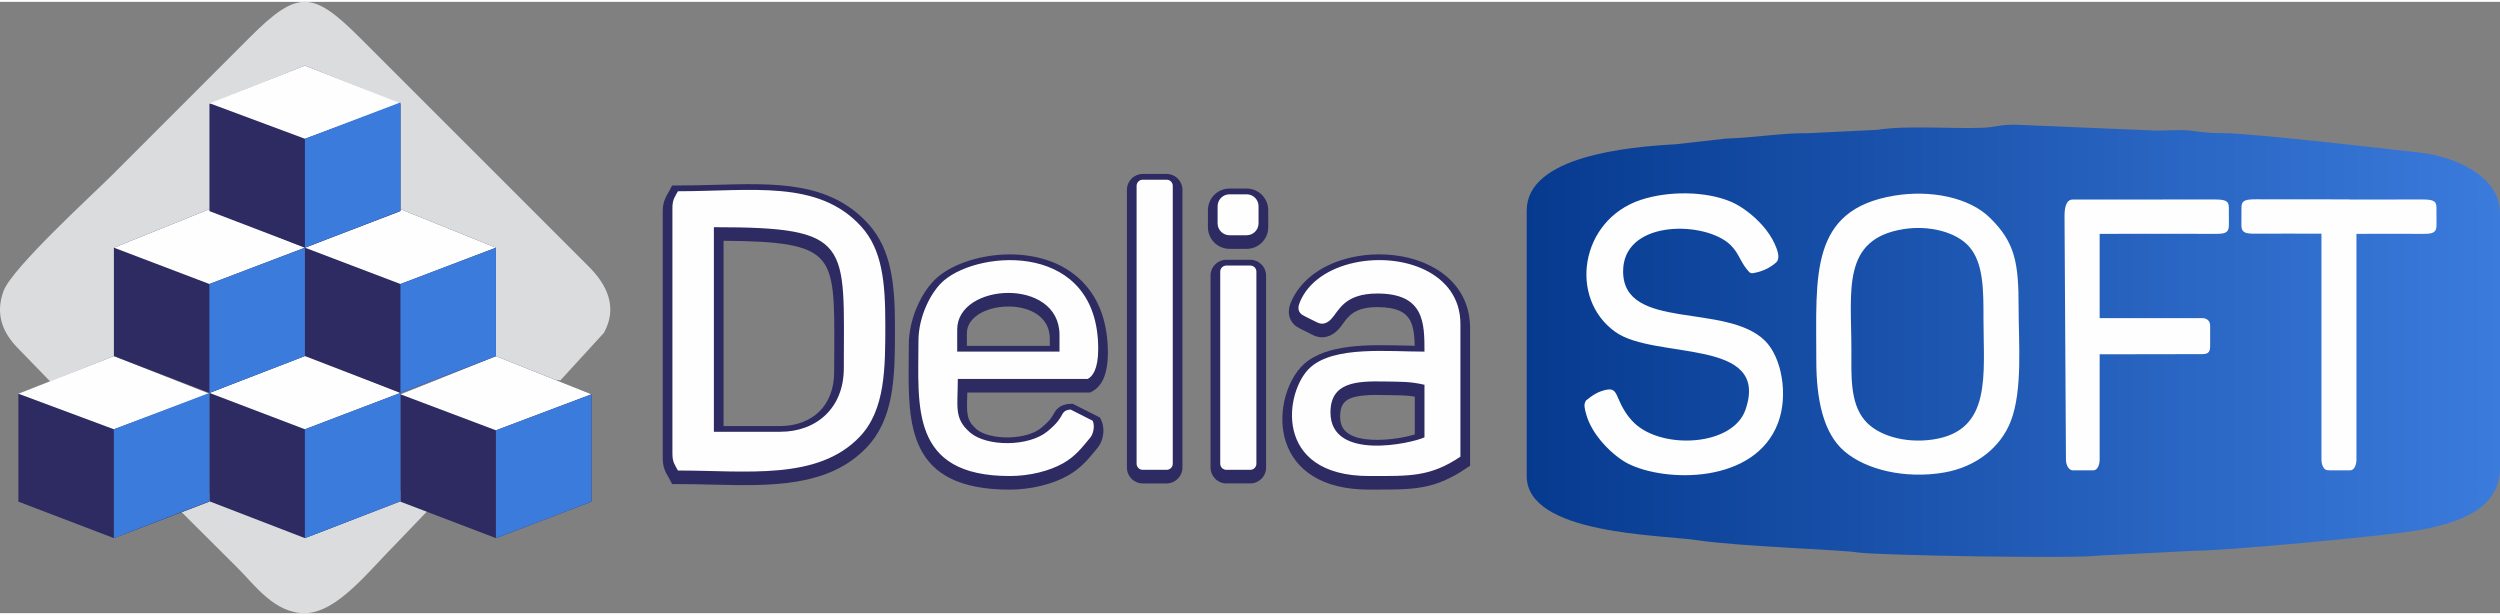
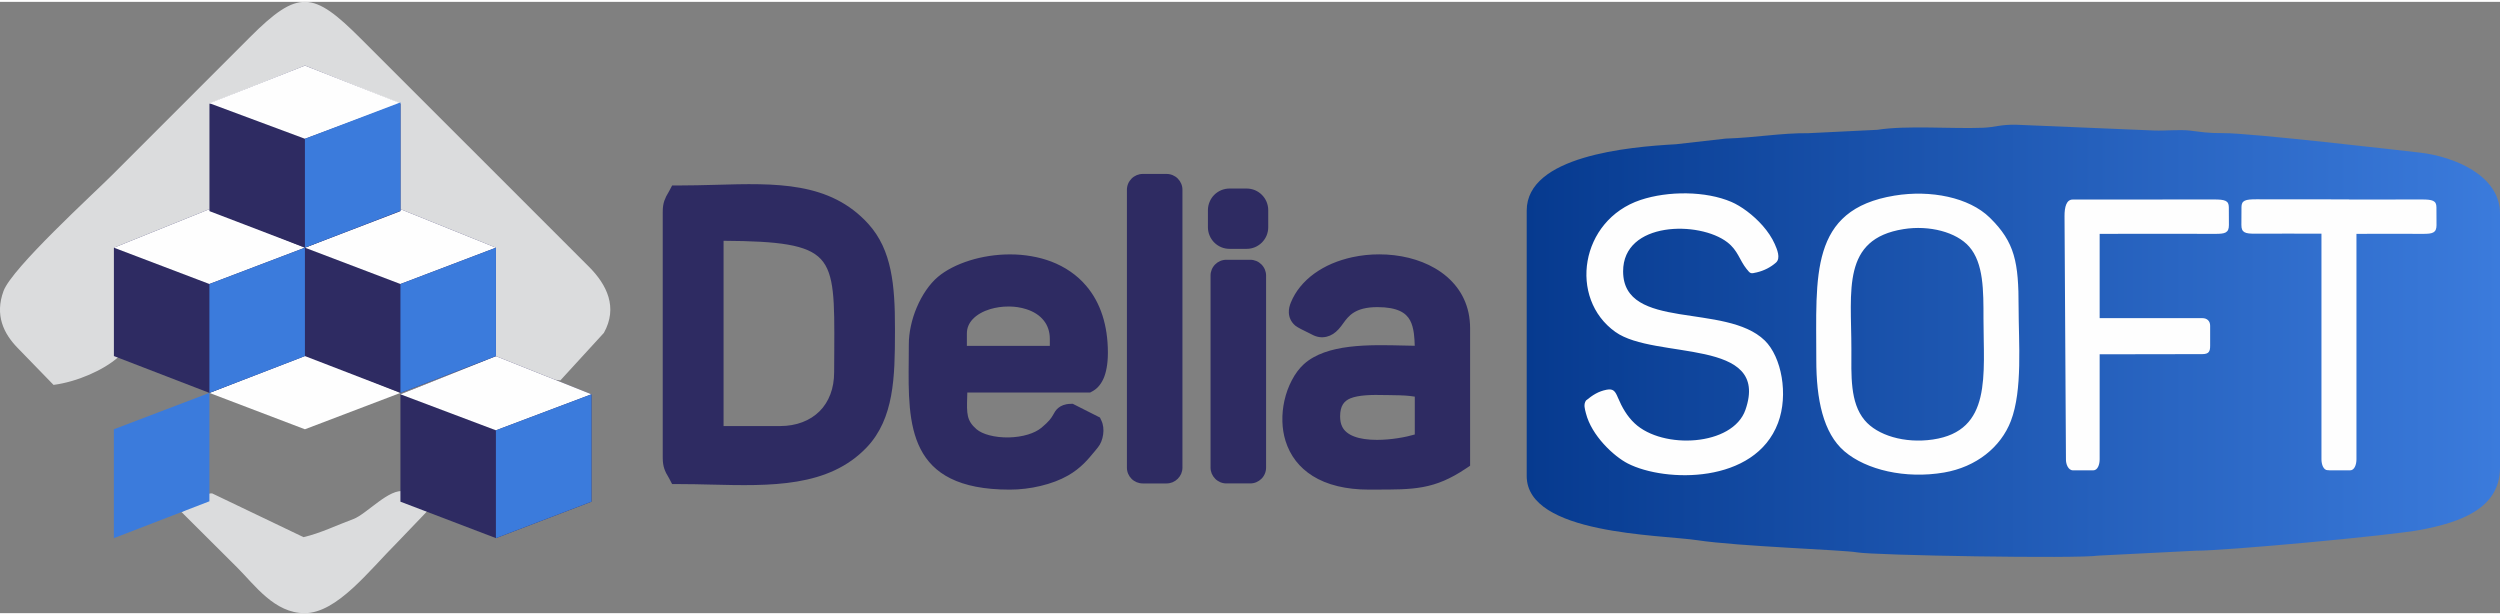
<svg xmlns="http://www.w3.org/2000/svg" xmlns:ns1="http://sodipodi.sourceforge.net/DTD/sodipodi-0.dtd" xmlns:ns2="http://www.inkscape.org/namespaces/inkscape" xml:space="preserve" width="313px" height="77px" version="1.1" style="shape-rendering:geometricPrecision; text-rendering:geometricPrecision; image-rendering:optimizeQuality; fill-rule:evenodd; clip-rule:evenodd" viewBox="0 0 580.81 142.02" id="svg5469" ns1:docname="logo-100px-dark-grad.svg" ns2:version="0.92.3 (2405546, 2018-03-11)">
  <rect x="0" y="0" width="580.81" height="142.02" fill="#808080" stroke="none" />
  <defs id="defs5410">
    <style type="text/css" id="style5403"> .fil2 {fill:#FEFEFE} .fil4 {fill:#2E2B62} .fil5 {fill:#3B7BDC} .fil3 {fill:#DBDCDD} .fil1 {fill:#2E2B62;fill-rule:nonzero} .fil0 {fill:url(#id0)} </style>
    <linearGradient id="id0" gradientUnits="userSpaceOnUse" x1="354.69" y1="78.75" x2="580.8" y2="78.75">
      <stop offset="0" style="stop-opacity:1; stop-color:#063A8F" id="stop5405" />
      <stop offset="1" style="stop-opacity:1; stop-color:#3B7BDC" id="stop5407" />
    </linearGradient>
  </defs>
  <g id="Layer_x0020_1">
    <g id="_1556666860912">
      <path class="fil0" d="M354.69 48.5l0 61.66c0,13.61 31.03,13.61 39.69,14.92 9.53,1.44 33.85,2.24 37.01,2.81 3.88,0.71 51.31,1.52 56.13,0.76l22.63 -1.14c6.51,0.05 45.36,-3.52 52.31,-4.86 8.61,-1.66 18.35,-4.69 18.35,-14.42l0 -59.09c0,-8.77 -10.57,-13.2 -18.65,-14.12 -4.33,-0.49 -39.33,-4.56 -45.59,-4.52 -3.68,0.03 -5.06,-0.27 -7.76,-0.59 -2.48,-0.29 -5.75,0.08 -8.33,-0.02l-32.07 -1.34c-3.75,-0.07 -4.8,0.58 -7.7,0.7 -7.34,0.29 -17.7,-0.6 -24.58,0.48l-15.91 0.78c-6.69,-0.05 -11.82,1.01 -19.3,1.26l-11.54 1.31c-11.16,0.62 -34.69,2.74 -34.69,15.42z" id="path5413" />
      <path class="fil1" d="M153.97 105.93l0 -57.17c0,-1.08 0.14,-1.87 0.37,-2.55 0.12,-0.34 0.25,-0.64 0.39,-0.92l-0.01 -0.01c0.04,-0.08 0.48,-0.84 0.48,-0.85 0.12,-0.22 0.26,-0.45 0.32,-0.57l0.63 -1.2 1.35 0c1.68,0 3.12,-0.02 4.45,-0.05 1.41,-0.02 2.81,-0.07 4.2,-0.1l0.02 -0.01 0 0.01c14.16,-0.41 26.63,-0.75 35.56,9.07 1.36,1.5 2.43,3.14 3.28,4.93 0.83,1.77 1.44,3.69 1.88,5.76 0.42,1.99 0.68,4.1 0.83,6.35 0.16,2.25 0.2,4.62 0.2,7.12l0 1.14 0 0c-0.01,10.2 -0.2,19.92 -6.54,26.6 -8.87,9.34 -22.35,9.01 -36.2,8.67l0 0.01 -0.05 -0.01c-2.37,-0.06 -4.76,-0.12 -7.63,-0.12l-1.35 0 -0.63 -1.2 -0.14 -0.26 -0.66 -1.15 0.01 -0.01c-0.14,-0.29 -0.28,-0.59 -0.39,-0.93 -0.23,-0.68 -0.37,-1.47 -0.37,-2.55zm14.13 -7.38l13.17 0c1.86,0 3.6,-0.31 5.15,-0.9 1.53,-0.58 2.88,-1.44 3.99,-2.54 1.08,-1.08 1.93,-2.41 2.51,-3.95 0.57,-1.5 0.87,-3.22 0.87,-5.14l0.03 -5.17c0.05,-11.25 0.08,-17.67 -3.11,-21.08 -3.14,-3.36 -9.66,-4.18 -22.61,-4.26l0 43.04zm61.95 -27.17c-1.65,0.5 -3.09,1.3 -4.08,2.36 -0.84,0.9 -1.34,2 -1.34,3.29l0 2.89 19.27 0 0 -1.61c0,-1.74 -0.52,-3.15 -1.38,-4.24 -0.98,-1.26 -2.43,-2.15 -4.08,-2.67 -0.64,-0.21 -1.31,-0.36 -2.01,-0.47l0 0c-0.58,-0.08 -1.17,-0.14 -1.77,-0.15l-0.39 0c-0.74,0 -1.46,0.05 -2.16,0.15 -0.7,0.1 -1.39,0.26 -2.06,0.45zm-18.93 11.69l0 -0.05c0.01,-0.73 0.02,-1.46 0.02,-3.42 0,-1.43 0.17,-2.88 0.48,-4.3 0.32,-1.5 0.79,-2.97 1.38,-4.34 0.61,-1.45 1.36,-2.81 2.18,-4 0.84,-1.21 1.75,-2.25 2.7,-3.05 1.86,-1.58 4.47,-2.91 7.45,-3.84 2.86,-0.89 6.08,-1.4 9.32,-1.4 1.64,0 3.31,0.13 4.96,0.42 1.56,0.27 3.1,0.67 4.58,1.23 1.6,0.61 3.12,1.39 4.53,2.37 1.34,0.93 2.58,2.03 3.67,3.33 1.59,1.88 2.88,4.15 3.75,6.87 0.8,2.5 1.25,5.37 1.25,8.63 0,1.36 -0.11,2.52 -0.29,3.51 -0.18,1.01 -0.44,1.84 -0.74,2.52 -0.36,0.8 -0.79,1.42 -1.23,1.89 -0.46,0.49 -0.94,0.83 -1.38,1.06l-0.5 0.27 -28.52 0 -0.03 1.02c-0.05,1.87 -0.1,3.3 0.18,4.48 0.26,1.09 0.82,2.01 1.98,3.01 0.72,0.61 1.76,1.09 3,1.41 1.35,0.36 2.91,0.53 4.49,0.5 1.53,-0.03 3.08,-0.25 4.46,-0.67 1.25,-0.38 2.34,-0.91 3.17,-1.6 1.77,-1.48 2.22,-2.21 2.51,-2.69l0.16 -0.26 0.06 -0.11c0.24,-0.44 0.54,-1.01 1.15,-1.52 0.62,-0.51 1.49,-0.91 2.81,-0.95l0.56 -0.01 6.32 3.19 0.33 0.71c0.23,0.48 0.37,1 0.43,1.52 0.07,0.55 0.06,1.12 -0.02,1.68 -0.07,0.57 -0.23,1.14 -0.43,1.66 -0.21,0.53 -0.49,1.01 -0.81,1.39l-0.55 0.68c-0.9,1.09 -1.75,2.12 -2.73,3.08 -1.02,0.99 -2.17,1.91 -3.64,2.75 -0.9,0.51 -1.9,0.98 -2.98,1.39 -1.05,0.39 -2.19,0.75 -3.39,1.03 -1.17,0.28 -2.37,0.5 -3.58,0.64 -1.19,0.15 -2.4,0.22 -3.6,0.22 -23.77,0 -23.62,-15.03 -23.46,-30.24l0 0 0 -0.01zm54.36 -43.09l5.56 0c0.49,0 0.97,0.1 1.4,0.28 0.45,0.19 0.86,0.46 1.19,0.8 0.66,0.66 1.08,1.58 1.08,2.59l0 64.56c0,0.49 -0.1,0.96 -0.28,1.4 -0.19,0.44 -0.46,0.84 -0.8,1.18l0 0.01 0 0 -0.01 0c-0.34,0.34 -0.74,0.61 -1.18,0.8 -0.44,0.18 -0.91,0.28 -1.4,0.28l-5.56 0c-0.5,0 -0.97,-0.1 -1.41,-0.28 -0.44,-0.19 -0.85,-0.46 -1.19,-0.8 -0.66,-0.66 -1.07,-1.58 -1.07,-2.59l0 -64.56c0,-0.49 0.1,-0.97 0.28,-1.4 0.18,-0.44 0.46,-0.85 0.79,-1.18l0 -0.01 0.01 0 0 0c0.34,-0.34 0.74,-0.61 1.19,-0.8 0.43,-0.18 0.9,-0.28 1.4,-0.28zm20.16 3.39l3.99 0c0.68,0 1.32,0.14 1.92,0.38 0.61,0.26 1.16,0.63 1.62,1.09 0.46,0.46 0.83,1.01 1.09,1.63 0.24,0.59 0.38,1.24 0.38,1.91l0 4c0,0.67 -0.14,1.32 -0.38,1.91 -0.26,0.61 -0.63,1.16 -1.09,1.62 -0.46,0.46 -1.01,0.83 -1.62,1.09 -0.6,0.25 -1.24,0.38 -1.92,0.38l-3.99 0c-0.67,0 -1.32,-0.13 -1.91,-0.38 -0.62,-0.26 -1.17,-0.63 -1.63,-1.09 -0.46,-0.46 -0.83,-1.01 -1.08,-1.62 -0.25,-0.59 -0.39,-1.24 -0.39,-1.91l0 -4c0,-0.67 0.14,-1.32 0.39,-1.91 0.25,-0.62 0.62,-1.17 1.08,-1.63 0.46,-0.46 1.01,-0.83 1.63,-1.09 0.59,-0.24 1.24,-0.38 1.91,-0.38zm-0.73 16.55l5.56 0c0.49,0 0.96,0.1 1.4,0.28 0.44,0.18 0.85,0.46 1.18,0.79l0.01 0 0 0.01 0 0c0.34,0.34 0.61,0.74 0.8,1.19 0.18,0.43 0.28,0.9 0.28,1.39l0 44.63c0,0.49 -0.1,0.97 -0.28,1.4 -0.19,0.45 -0.46,0.86 -0.8,1.19 -0.66,0.66 -1.58,1.08 -2.59,1.08l-5.56 0c-0.49,0 -0.97,-0.1 -1.4,-0.28 -0.44,-0.19 -0.85,-0.46 -1.19,-0.8l0 0 0 0 0 -0.01c-0.34,-0.34 -0.61,-0.74 -0.8,-1.18 -0.18,-0.44 -0.28,-0.91 -0.28,-1.4l0 -44.63c0,-0.49 0.1,-0.96 0.28,-1.4 0.19,-0.45 0.46,-0.85 0.8,-1.19 0.66,-0.66 1.57,-1.07 2.59,-1.07zm18.91 16.88c-0.51,-0.25 -1.08,-0.53 -1.57,-0.78 -0.53,-0.28 -1,-0.55 -1.27,-0.76 -0.03,-0.02 -0.07,-0.06 -0.11,-0.09 -0.49,-0.43 -0.83,-0.9 -1.06,-1.39 -0.24,-0.5 -0.35,-1.02 -0.38,-1.54 -0.02,-0.44 0.02,-0.87 0.11,-1.28 0.09,-0.39 0.22,-0.77 0.36,-1.12 0.55,-1.34 1.29,-2.57 2.19,-3.67 0.94,-1.15 2.04,-2.17 3.27,-3.06 1.25,-0.9 2.63,-1.67 4.09,-2.3 1.51,-0.64 3.12,-1.14 4.77,-1.5 1.01,-0.21 2.04,-0.38 3.08,-0.49 1.06,-0.11 2.11,-0.16 3.14,-0.16 2.33,0 4.66,0.27 6.89,0.82 2.15,0.54 4.2,1.33 6.03,2.4 2,1.16 3.75,2.64 5.11,4.44 1.28,1.68 2.21,3.65 2.7,5.9 0.12,0.56 0.21,1.14 0.27,1.74 0.06,0.59 0.1,1.19 0.1,1.78l0 32.03 -1.01 0.67c-7.3,4.89 -12.07,4.88 -21.14,4.87l0 0.01 0 -0.01 -0.34 0 0 0.01 -0.96 0c-2.74,0 -5.15,-0.28 -7.27,-0.79 -2.3,-0.55 -4.24,-1.37 -5.85,-2.38 -1.6,-1 -2.89,-2.19 -3.91,-3.5 -1.11,-1.43 -1.89,-3.01 -2.4,-4.64 -0.46,-1.48 -0.69,-3 -0.73,-4.52 -0.05,-1.63 0.12,-3.24 0.45,-4.76 0.38,-1.74 0.99,-3.4 1.76,-4.85 0.78,-1.49 1.74,-2.77 2.78,-3.71 5.3,-4.77 15.08,-4.53 23.43,-4.32l0 -0.01c0.02,0.01 0.02,0.01 0.04,0.01 0.77,0.02 1.53,0.04 2.29,0.05 -0.03,-0.99 -0.08,-1.95 -0.2,-2.86 -0.16,-1.14 -0.42,-2.18 -0.89,-3.05 -0.48,-0.89 -1.22,-1.64 -2.36,-2.17 -1.23,-0.57 -2.92,-0.9 -5.21,-0.9 -2.65,0 -4.33,0.53 -5.5,1.26 -1.15,0.71 -1.84,1.66 -2.44,2.48l0 0c-0.16,0.24 -0.33,0.46 -0.52,0.71 -0.18,0.24 -0.36,0.46 -0.55,0.66 -0.42,0.46 -0.85,0.84 -1.31,1.13 -0.47,0.3 -0.97,0.51 -1.5,0.64 -0.56,0.13 -1.13,0.16 -1.69,0.08 -0.55,-0.08 -1.1,-0.26 -1.64,-0.55 -0.11,-0.06 -0.28,-0.15 -0.49,-0.25l-0.56 -0.28zm9.92 15.31c-0.74,0.3 -1.33,0.74 -1.74,1.38 -0.42,0.66 -0.66,1.58 -0.66,2.81 0,0.49 0.05,0.93 0.12,1.31 0.08,0.39 0.2,0.74 0.35,1.05 0.24,0.52 0.6,0.96 1.04,1.32 0.5,0.42 1.1,0.75 1.78,1 0.71,0.27 1.49,0.46 2.33,0.58 0.93,0.14 1.92,0.2 2.93,0.2 1.69,0 3.35,-0.16 4.84,-0.39 1.57,-0.24 2.95,-0.56 3.96,-0.86l0 -8.79c-0.77,-0.13 -1.47,-0.2 -2.18,-0.25 -0.99,-0.07 -1.93,-0.08 -3.01,-0.09l-0.03 -0.01c-0.52,0 -1.07,-0.01 -1.6,-0.02 -1.62,-0.04 -3.18,-0.05 -4.61,0.06 -1.36,0.11 -2.56,0.31 -3.52,0.7z" id="path5415" />
-       <path class="fil2" d="M181.27 99.88l-15.42 0 0 -47.53c32.35,0 30.19,3.54 30.19,32.76 0,9.26 -6.36,14.77 -14.77,14.77zm-25.05 -52.03l0 57.17c0,1.96 0.61,2.59 1.28,3.86 15.89,0 32.48,2.42 42.25,-7.86 5.96,-6.27 5.93,-16.03 5.93,-26.19 0,-9.84 -0.76,-17.32 -5.61,-22.65 -9.97,-10.96 -25.4,-8.18 -42.57,-8.18 -0.67,1.26 -1.28,1.89 -1.28,3.85zm66.16 28.27c0,-10.9 23.77,-12.19 23.77,1.28l0 3.86 -23.77 0 0 -5.14zm-9 2.57c0,15.15 -2.1,31.47 21.2,31.47 4.66,0 9.28,-1.18 12.44,-2.98 2.87,-1.63 4.38,-3.67 6.31,-5.99 0.67,-0.81 1.08,-2.69 0.52,-3.88l-5.12 -2.59c-1.63,0.05 -1.89,1.09 -2.17,1.52 -0.39,0.6 -0.78,1.52 -3.14,3.49 -4.43,3.7 -14.2,3.62 -18.02,0.34 -3.83,-3.29 -2.88,-5.95 -2.88,-12.46l30.18 0c1.05,-0.55 2.44,-2.14 2.44,-7 0,-24.8 -27.2,-23.18 -35.82,-15.9 -3.07,2.6 -5.94,8.45 -5.94,13.98zm95.72 16.7c0,-6.97 5.86,-7.35 12.82,-7.19 3.54,0.08 5.57,-0.04 9.02,0.76l0 12.21c-2.9,1.39 -21.84,5.64 -21.84,-5.78zm-6.75 -22.81c0.52,0.4 2.75,1.42 3.57,1.85 1.22,0.65 2.36,0.35 3.43,-0.82 1.76,-1.92 2.96,-5.85 10.67,-5.85 10.91,0 10.92,6.86 10.92,13.5 -8.59,0 -20.93,-1.36 -26.52,3.67 -5.97,5.38 -8.88,25.23 13.67,25.23 9.48,0 14.13,0.24 21.2,-4.49l0 -30.84c0,-12.07 -13.62,-16.59 -24.6,-14.23 -5.72,1.22 -10.72,4.32 -12.71,9.18 -0.39,0.93 -0.57,1.97 0.37,2.8zm-36.87 -31.26l5.56 0c0.78,0 1.42,0.64 1.42,1.42l0 64.56c0,0.78 -0.64,1.42 -1.42,1.42l-5.56 0c-0.78,0 -1.42,-0.64 -1.42,-1.42l0 -64.56c0,-0.78 0.64,-1.42 1.42,-1.42zm19.43 19.94l5.56 0c0.78,0 1.42,0.63 1.42,1.41l0 44.63c0,0.78 -0.64,1.42 -1.42,1.42l-5.56 0c-0.78,0 -1.42,-0.64 -1.42,-1.42l0 -44.63c0,-0.78 0.64,-1.41 1.42,-1.41zm0.73 -16.55l3.99 0c1.52,0 2.76,1.24 2.76,2.76l0 4c0,1.51 -1.24,2.75 -2.76,2.75l-3.99 0c-1.52,0 -2.76,-1.24 -2.76,-2.75l0 -4c0,-1.52 1.24,-2.76 2.76,-2.76z" id="path5417" />
      <path class="fil3" d="M42.17 118.53l13.04 12.99c3.99,4 8.57,10.51 15.57,10.5 7.52,-0.02 14.88,-9.8 21.68,-16.6l8.11 -8.46 -6.64 -3.21c-3.39,-0.9 -8.79,5.28 -11.82,6.4 -3.78,1.39 -7.76,3.34 -11.6,4.21l-21.23 -10.17c-2.38,-0.11 -5.06,3.45 -7.11,4.34zm-29.73 -29.54c5.48,-0.72 11.6,-3.43 14.96,-6.39 -0.17,-0.12 -0.34,-0.63 -0.4,-0.48l5.64 -19.33 1.53 -1.31c6.32,-1.51 9.15,-12.16 14.91,-12.82 -0.59,-1.85 5.46,-18.04 6.87,-19.03 1.38,-1.9 1.56,-1.34 5.06,-2.75 23.5,1.97 -0.71,2.56 27.9,1.03l-1.11 1.44 1.64 0.34c0,6.05 4.79,14.97 2.85,18.99 6.1,0.4 12.73,9.87 18.72,10.7 1.98,0.78 0.82,-0.25 1.57,1.81l0.25 22.02 -0.18 0.56c-1.4,4.29 13.02,3.49 17.54,4.17l10.11 -11.04c3.28,-5.9 0.74,-11.15 -3.51,-15.4 -7.24,-7.21 -13.98,-13.97 -21.2,-21.2l-31.8 -31.79c-11.03,-11.03 -14.48,-11.54 -25.7,-0.32l-31.79 31.8c-4.89,4.89 -23.5,21.83 -25.48,27.19 -2.07,5.63 0.05,9.89 3.24,13.18l8.38 8.63z" id="path5419" />
      <g id="g5427">
        <polygon class="fil4" points="115.22,82.31 137.41,91.17 137.41,116.12 115.22,124.59 93.03,116.12 93.03,91.17 " id="polygon5421" />
        <polygon class="fil2" points="137.41,91.17 115.22,99.54 93.03,91.17 115.22,82.31 " id="polygon5423" />
        <polygon class="fil5" points="137.4,91.17 137.41,91.18 137.41,116.12 115.22,124.59 115.21,124.59 115.21,99.54 " id="polygon5425" />
      </g>
      <g id="g5435">
-         <polygon class="fil4" points="70.84,81.9 93.03,90.85 93.03,116.03 70.84,124.59 48.65,116.03 48.65,90.85 " id="polygon5429" />
        <polygon class="fil2" points="93.03,90.85 70.84,99.3 48.65,90.85 70.84,81.9 " id="polygon5431" />
-         <polygon class="fil5" points="93.02,90.85 93.03,90.85 93.03,116.03 70.84,124.59 70.83,124.59 70.83,99.3 " id="polygon5433" />
      </g>
      <g id="g5443">
        <polygon class="fil4" points="93.03,48.16 115.22,57.11 115.22,82.29 93.03,90.85 70.84,82.29 70.84,57.11 " id="polygon5437" />
        <polygon class="fil2" points="115.22,57.11 93.03,65.55 70.84,57.11 93.03,48.16 " id="polygon5439" />
        <polygon class="fil5" points="115.22,57.11 115.22,57.11 115.22,82.29 93.03,90.85 93.03,90.85 93.03,65.55 " id="polygon5441" />
      </g>
-       <polygon class="fil4" points="26.46,82.29 48.65,91.16 48.65,116.11 26.46,124.59 4.27,116.11 4.27,91.16 " id="polygon5445" />
-       <polygon class="fil2" points="48.65,91.04 26.46,99.3 4.27,91.04 26.46,82.29 " id="polygon5447" />
      <polygon class="fil5" points="48.64,90.85 48.65,90.85 48.65,116.03 26.46,124.59 26.45,124.59 26.45,99.3 " id="polygon5449" />
      <g id="g5457">
        <polygon class="fil4" points="48.65,48.16 70.84,57.11 70.84,82.29 48.65,90.85 26.46,82.29 26.46,57.11 " id="polygon5451" />
        <polygon class="fil2" points="70.84,57.11 48.65,65.55 26.46,57.11 48.65,48.16 " id="polygon5453" />
        <polygon class="fil5" points="70.84,57.11 70.84,57.11 70.84,82.29 48.65,90.85 48.65,90.85 48.65,65.55 " id="polygon5455" />
      </g>
      <polygon class="fil4" points="70.85,14.8 93.04,23.67 93.04,48.62 70.85,57.11 48.66,48.62 48.66,23.67 " id="polygon5459" />
      <polygon class="fil2" points="93.04,23.55 70.85,31.81 48.66,23.55 70.85,14.8 " id="polygon5461" />
      <polygon class="fil5" points="93.03,23.36 93.04,23.36 93.04,48.54 70.85,57.1 70.84,57.1 70.84,31.81 " id="polygon5463" />
      <path class="fil2" d="M481.53 45.93c-1.45,0 -1.9,1.73 -1.89,3.85l0.33 56.51c-0.03,1.04 0.5,2.55 1.64,2.55l4.71 0c1.01,0 1.48,-1.32 1.48,-2.55l0 -24.41 23.86 -0.04c1.54,-0.01 1.81,-0.65 1.81,-1.95l0 -4.65c0,-1.13 -0.76,-1.76 -1.81,-1.76l-23.86 0 0 -19.58c8.97,-0.04 17.94,-0.01 26.9,0 2.18,0 3.14,-0.21 3.13,-2.04l-0.02 -4.15c-0.01,-1.53 -0.89,-1.8 -3.44,-1.8l-32.84 0.02zm-105.64 46.04c0.94,2.23 2.12,4.31 3.89,5.96 6.53,6.13 22.79,5.29 25.73,-3.15 5.87,-16.89 -20.98,-11.53 -30.2,-18.08 -10.98,-7.8 -8.23,-25.98 5.84,-30.68 6.37,-2.12 15.14,-2.11 21.12,0.47 2.18,0.94 5.02,2.98 7.25,5.52 1.15,1.31 2.14,2.76 2.8,4.25 0.53,1.21 1.44,3.3 0.28,4.32 -1.26,1.11 -2.8,1.88 -4.45,2.27 -1.44,0.33 -1.46,0.36 -2.39,-0.81 -1.64,-2.05 -1.98,-4.27 -4.45,-6.18 -6.5,-5.02 -24.25,-4.9 -24.22,6.77 0.04,13.88 23.79,7.21 32.89,16.03 3.94,3.82 5.56,12.63 3.1,19.17 -5.36,14.24 -26.24,13.85 -34.9,9.42 -3.28,-1.68 -8.43,-6.5 -9.73,-11.66 -0.24,-0.97 -0.62,-2.05 0.02,-2.98 1.57,-1.28 2.88,-2.13 4.8,-2.5 1.57,-0.3 2,0.38 2.62,1.86zm66.34 -39.17c6.01,-0.96 12.28,0.69 15.24,4.05 3.4,3.86 3.34,10.3 3.34,16.7 0,13.15 2.04,26.11 -11.77,28.13 -6.58,0.96 -12.9,-0.97 -15.84,-4.49 -3.44,-4.11 -3.08,-10.42 -3.08,-16.58 0,-13.6 -2.3,-25.51 12.11,-27.81zm-2.07 -7.79c-19.88,3.25 -18.17,18.61 -18.19,38.17 -0.01,9.07 1.57,17.01 6.55,21.25 5.06,4.32 14.15,6.45 23.11,4.92 7.54,-1.29 13.22,-5.93 15.54,-11.97 2.77,-7.23 1.8,-18.25 1.8,-26.4 0.01,-10.44 -0.83,-15.11 -6.7,-20.85 -4.82,-4.72 -13.75,-6.49 -22.11,-5.12zm100.8 63.8c0.1,0.02 0.2,0.03 0.31,0.03l4.71 0c1.01,0 1.48,-1.32 1.48,-2.55l0 -52.39c8.97,-0.04 6.51,-0.01 15.48,0 2.17,0 3.13,-0.21 3.12,-2.04l-0.02 -4.15c-0.01,-1.53 -0.89,-1.8 -3.43,-1.8l-16.68 0.02c-0.11,-0.03 -0.21,-0.04 -0.33,-0.04l-21.42 -0.02c-2.55,0 -3.42,0.27 -3.43,1.81l-0.02 4.14c-0.02,1.83 0.95,2.04 3.12,2.04 8.97,-0.01 6.51,-0.03 15.48,0l0 52.39c0,1.23 0.46,2.56 1.47,2.56l0.16 0z" id="path5465" />
    </g>
  </g>
</svg>